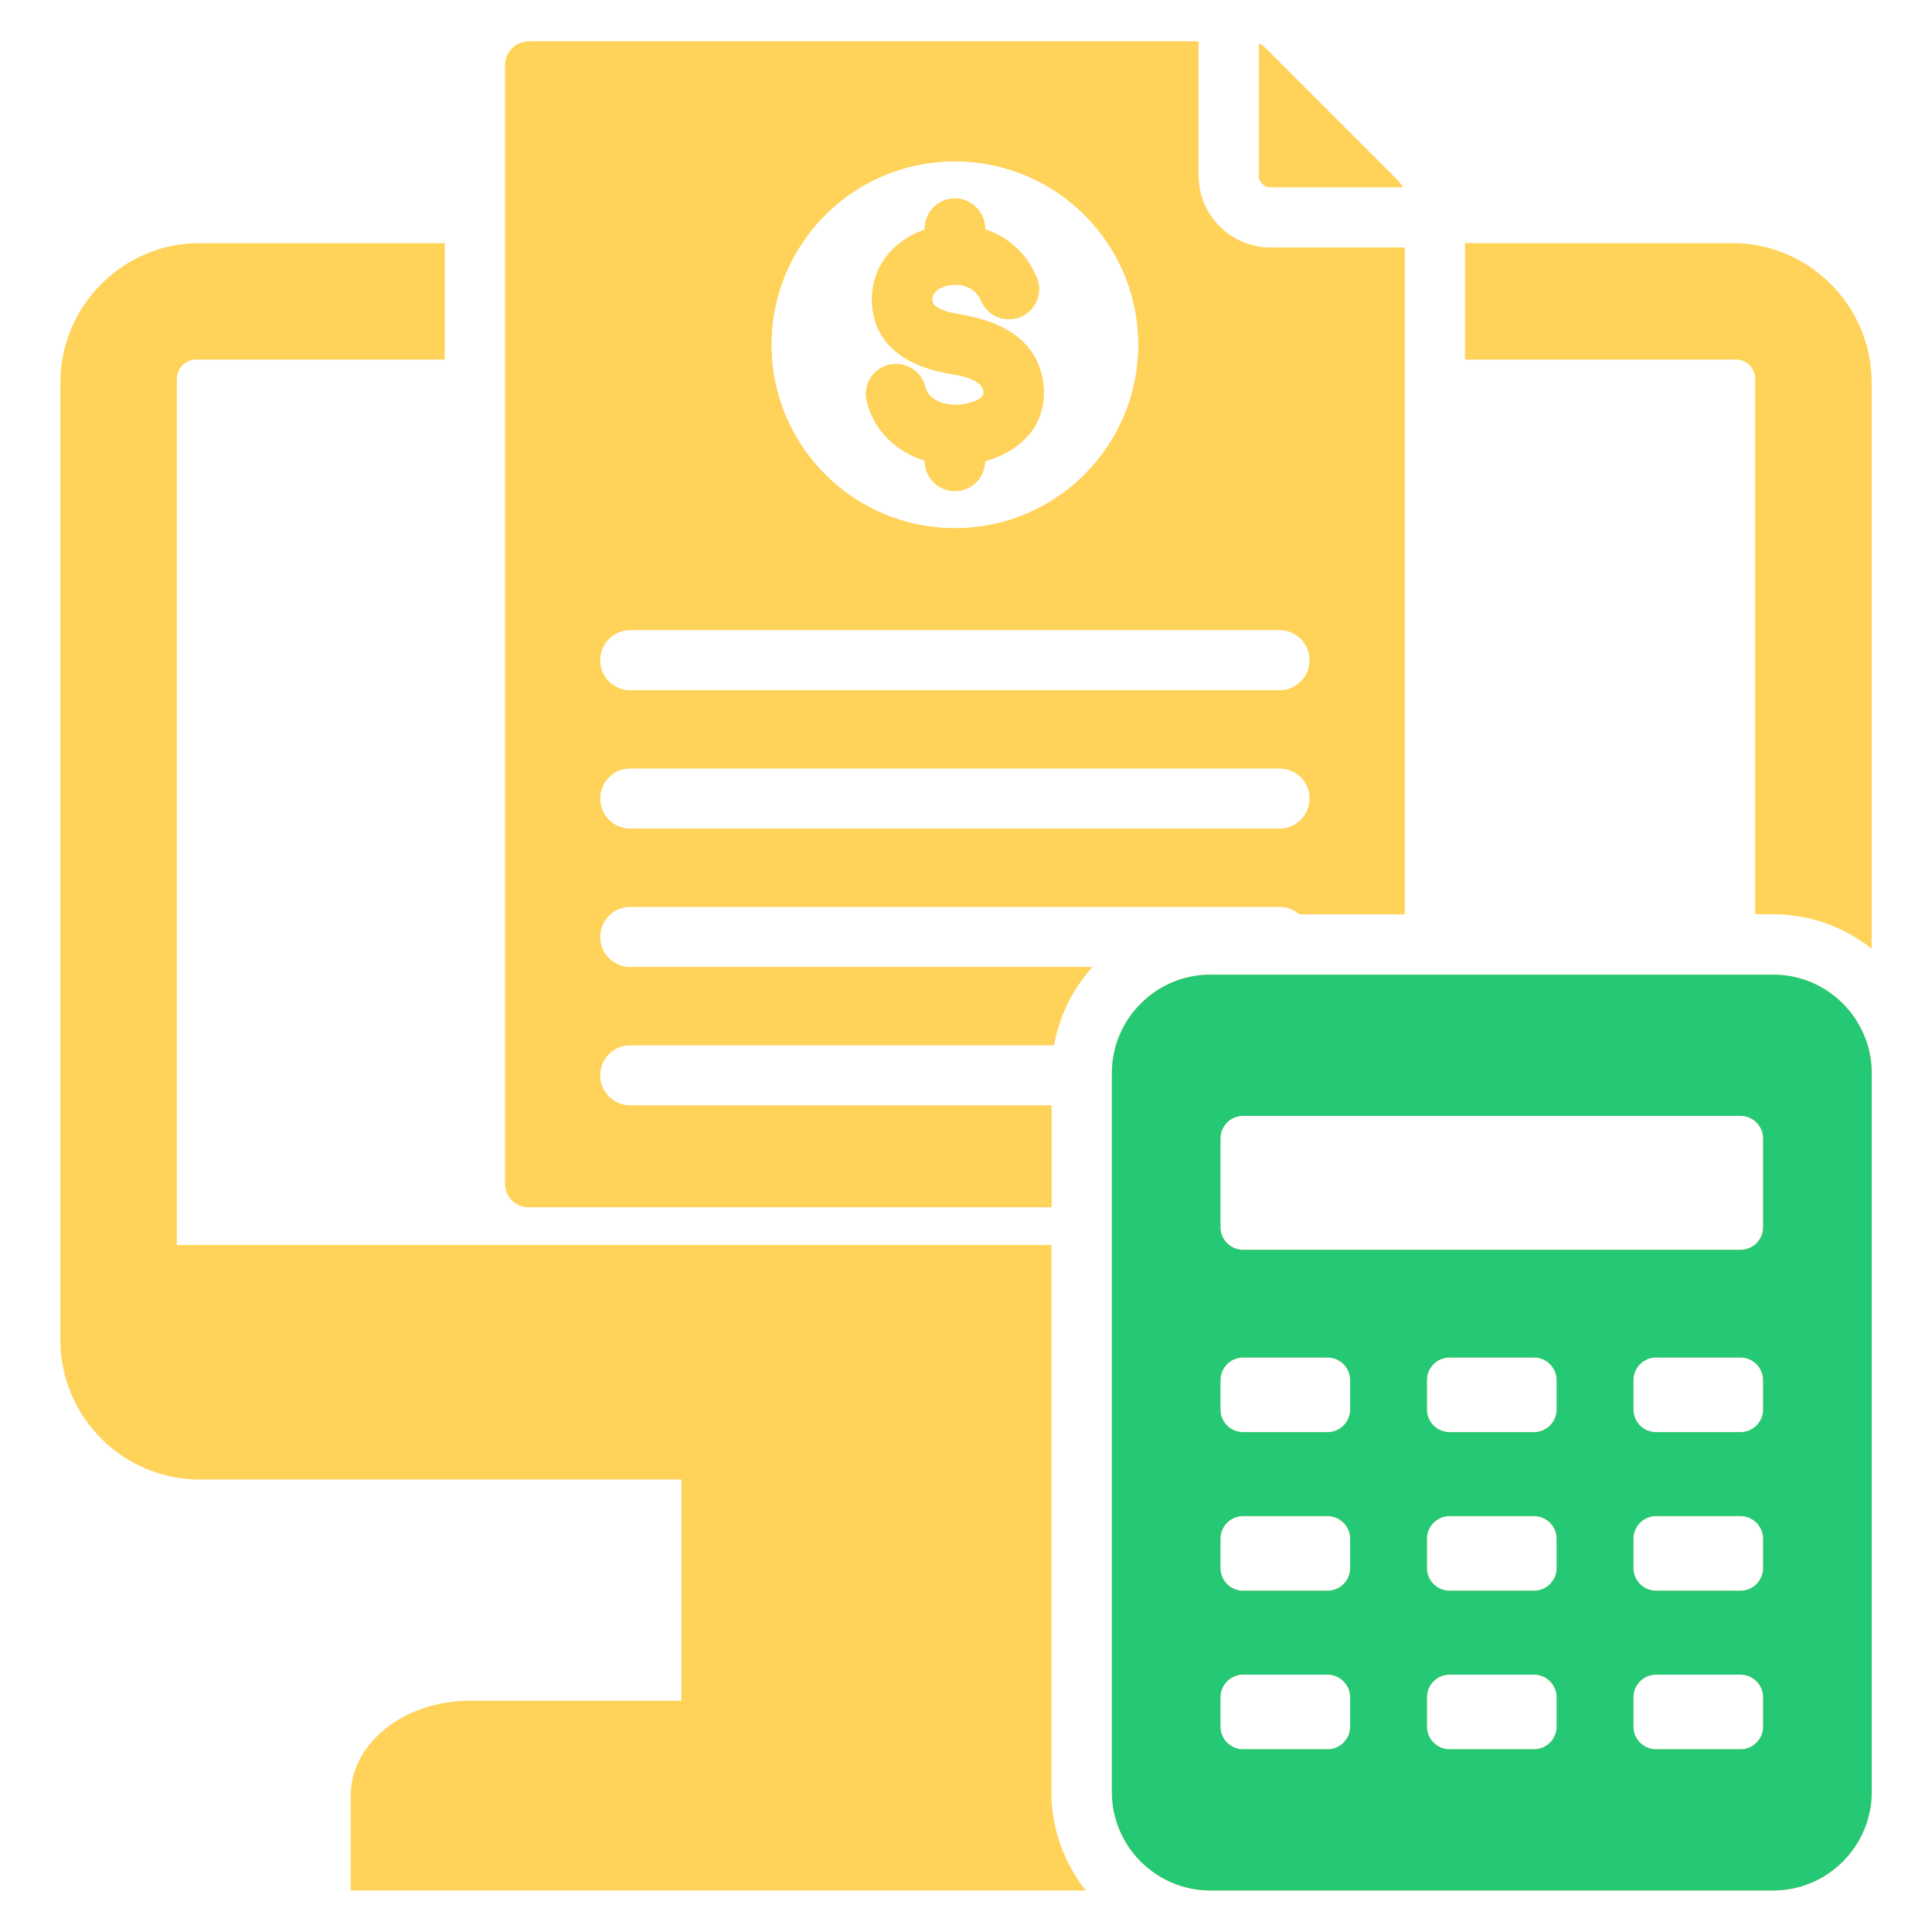
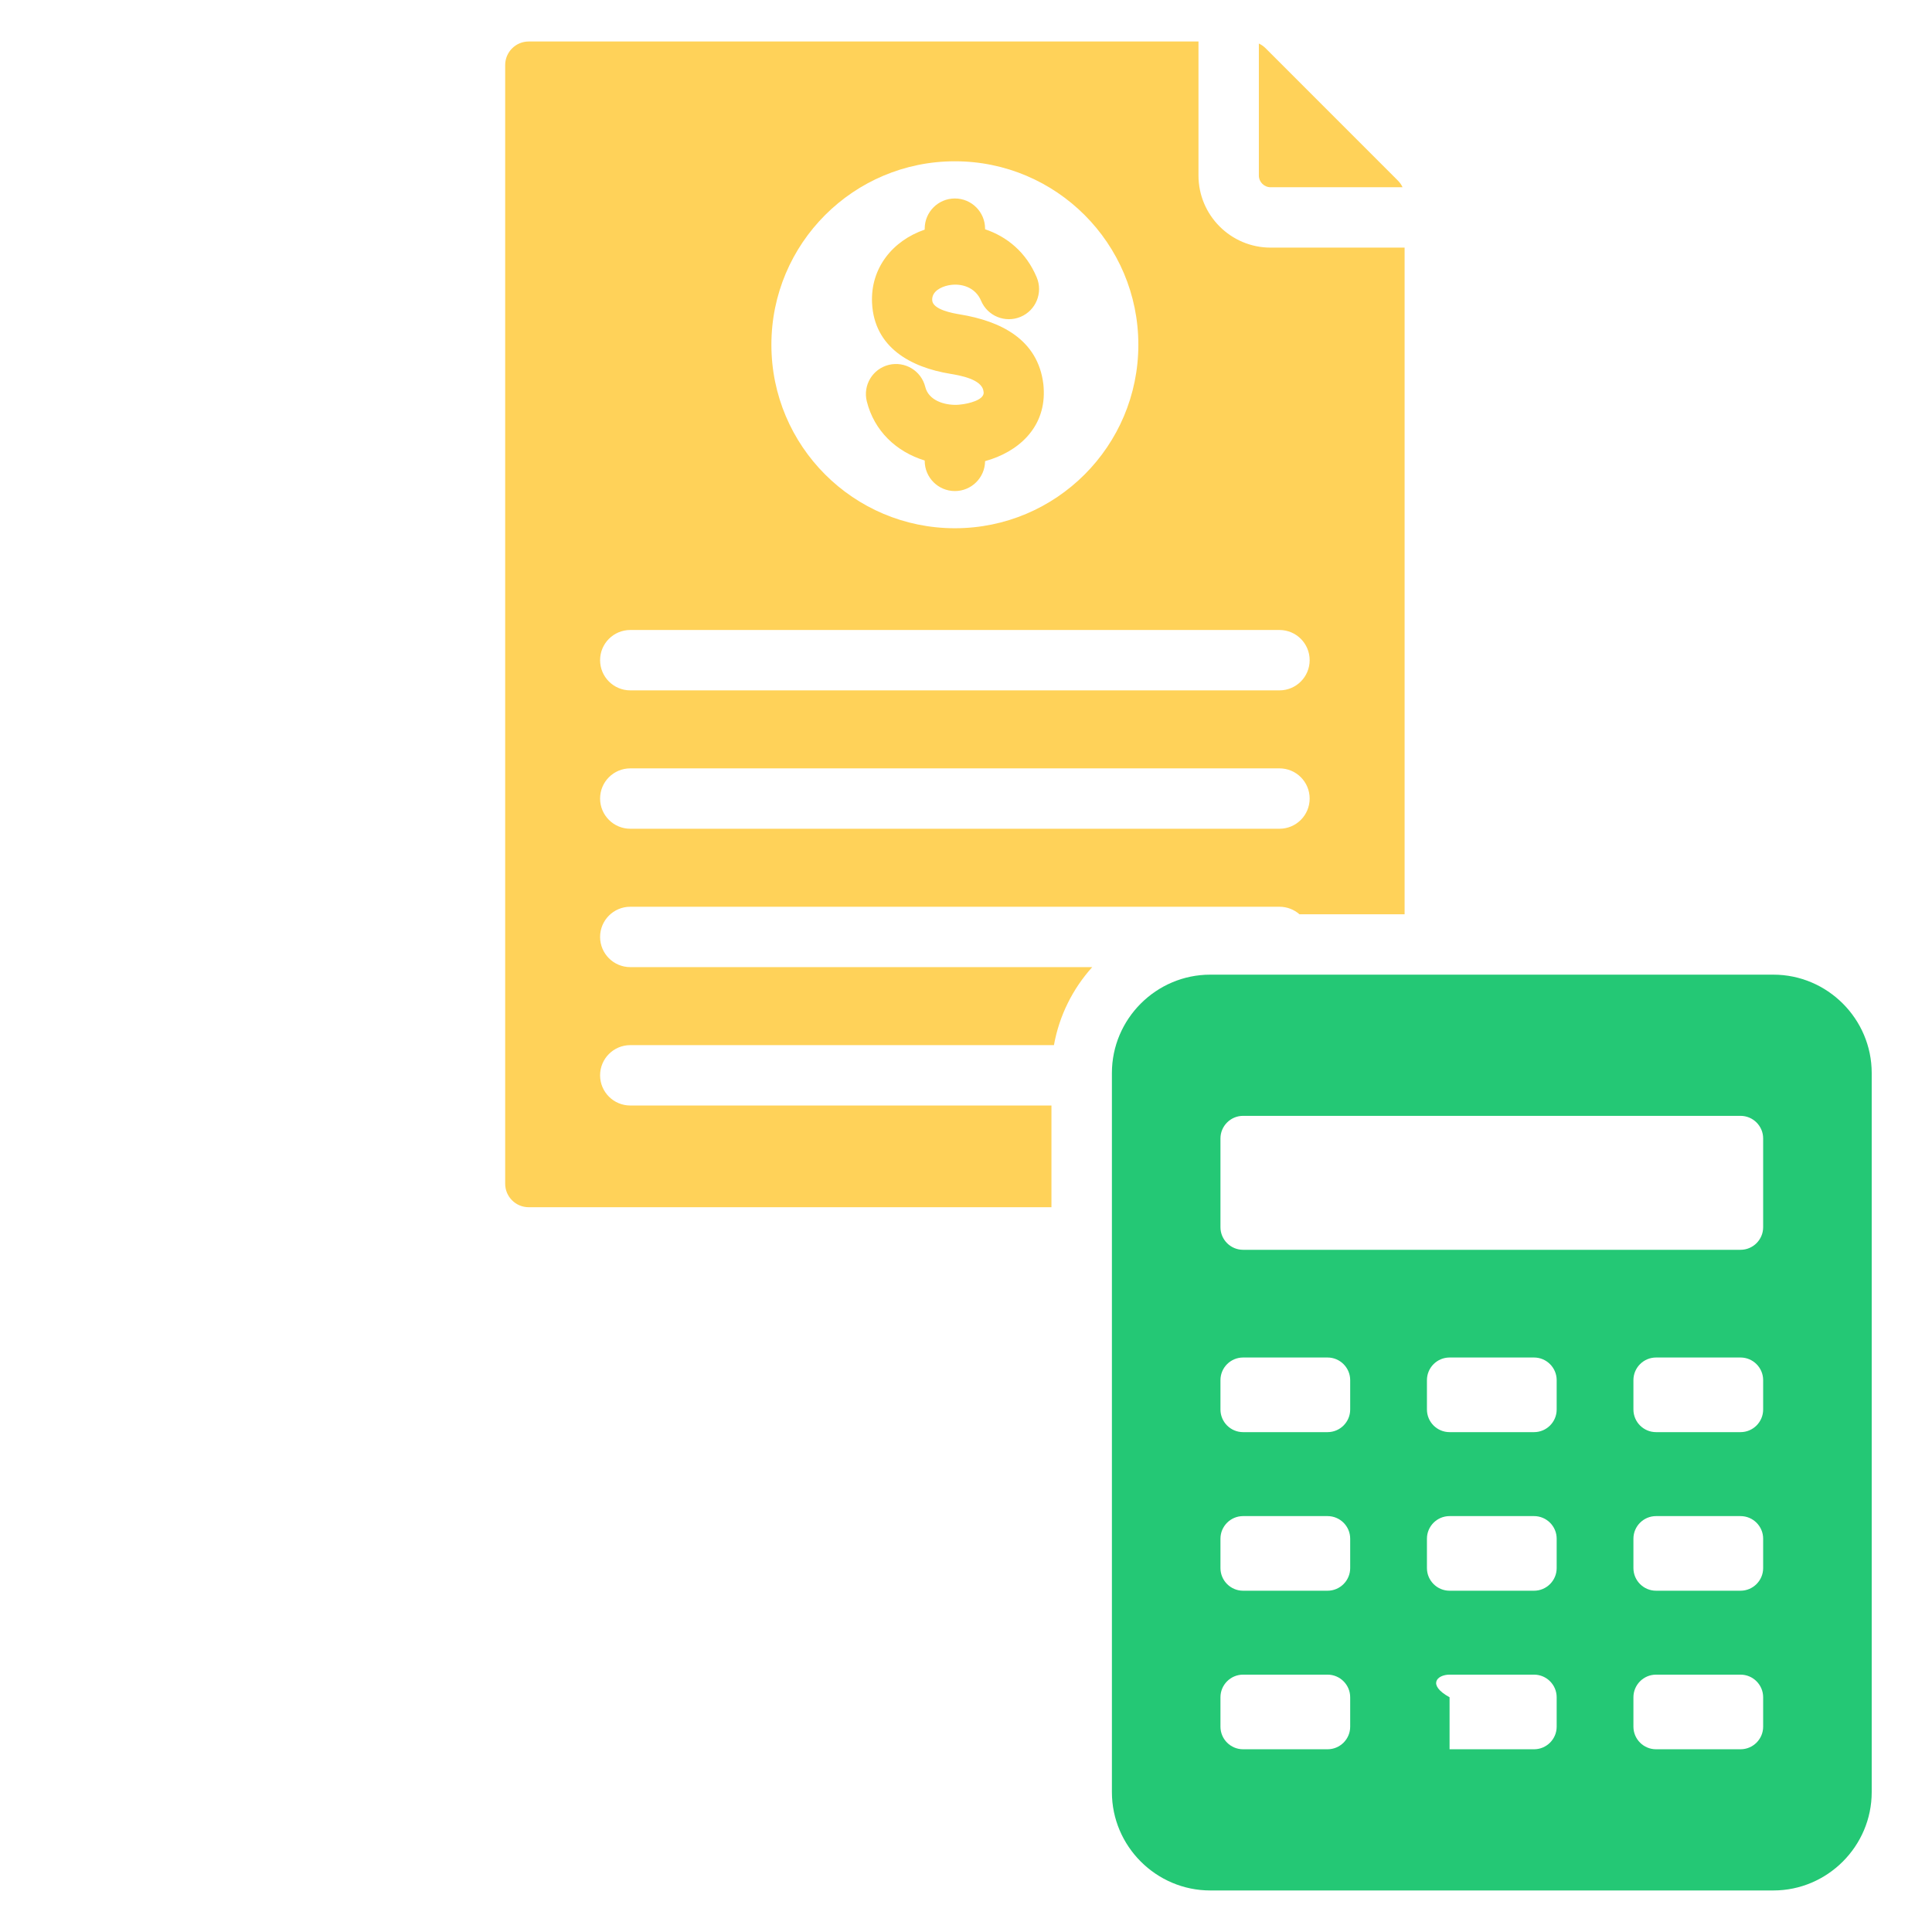
<svg xmlns="http://www.w3.org/2000/svg" width="48" height="48" viewBox="0 0 48 48" fill="none">
-   <path fill-rule="evenodd" clip-rule="evenodd" d="M8.713 46.969H26.977C26.443 46.296 26.123 45.446 26.123 44.525V30.931H4.393V9.413C4.393 9.149 4.609 8.933 4.873 8.933H11.051V6.04H4.959C3.057 6.04 1.5 7.597 1.5 9.5V33.299C1.5 35.202 3.057 36.758 4.959 36.758H16.929V42.255H11.663C10.04 42.255 8.713 43.315 8.713 44.612L8.713 46.969ZM44.056 24.215H30.067C28.723 24.215 27.623 25.315 27.623 26.659V44.525C27.623 45.869 28.723 46.969 30.067 46.969H44.056C45.4 46.969 46.5 45.869 46.5 44.525V26.659C46.5 25.315 45.4 24.215 44.056 24.215ZM33.543 42.899C33.543 43.209 33.291 43.461 32.981 43.461H30.882C30.572 43.461 30.32 43.209 30.32 42.899V42.169C30.32 41.859 30.572 41.607 30.882 41.607H32.981C33.291 41.607 33.543 41.859 33.543 42.169V42.899ZM33.543 38.959C33.543 39.269 33.291 39.521 32.981 39.521H30.882C30.572 39.521 30.32 39.269 30.32 38.959V38.229C30.32 37.92 30.572 37.667 30.882 37.667H32.981C33.291 37.667 33.543 37.92 33.543 38.229V38.959ZM33.543 35.02C33.543 35.329 33.291 35.582 32.981 35.582H30.882C30.572 35.582 30.32 35.329 30.32 35.02V34.289C30.32 33.98 30.572 33.728 30.882 33.728H32.981C33.291 33.728 33.543 33.98 33.543 34.289V35.02ZM38.673 42.899C38.673 43.209 38.421 43.461 38.111 43.461H36.012C35.702 43.461 35.45 43.209 35.45 42.899V42.169C35.45 41.859 35.702 41.607 36.012 41.607H38.111C38.421 41.607 38.673 41.859 38.673 42.169V42.899ZM38.673 38.959C38.673 39.269 38.421 39.521 38.111 39.521H36.012C35.702 39.521 35.45 39.269 35.45 38.959V38.229C35.45 37.92 35.702 37.667 36.012 37.667H38.111C38.421 37.667 38.673 37.92 38.673 38.229V38.959ZM38.673 35.02C38.673 35.329 38.421 35.582 38.111 35.582H36.012C35.702 35.582 35.45 35.329 35.45 35.02V34.289C35.45 33.98 35.702 33.728 36.012 33.728H38.111C38.421 33.728 38.673 33.98 38.673 34.289V35.02ZM43.803 42.899C43.803 43.209 43.551 43.461 43.241 43.461H41.142C40.832 43.461 40.58 43.209 40.58 42.899V42.169C40.58 41.859 40.832 41.607 41.142 41.607H43.241C43.551 41.607 43.803 41.859 43.803 42.169V42.899ZM43.803 38.959C43.803 39.269 43.551 39.521 43.241 39.521H41.142C40.832 39.521 40.58 39.269 40.58 38.959V38.229C40.58 37.92 40.832 37.667 41.142 37.667H43.241C43.551 37.667 43.803 37.92 43.803 38.229V38.959ZM43.803 35.02C43.803 35.329 43.551 35.582 43.241 35.582H41.142C40.832 35.582 40.58 35.329 40.58 35.02V34.289C40.58 33.98 40.832 33.728 41.142 33.728H43.241C43.551 33.728 43.803 33.98 43.803 34.289V35.02ZM43.803 30.49C43.803 30.8 43.551 31.052 43.241 31.052H30.881C30.572 31.052 30.32 30.799 30.32 30.49V28.285C30.32 27.976 30.572 27.723 30.881 27.723H43.241C43.551 27.723 43.803 27.976 43.803 28.285V30.49ZM31.276 1.082C31.338 1.11 31.395 1.15 31.447 1.202L34.725 4.481C34.777 4.533 34.818 4.59 34.846 4.652H31.568C31.407 4.652 31.276 4.521 31.276 4.36V1.082ZM25.757 6.891C25.917 7.272 25.738 7.712 25.356 7.872C24.974 8.032 24.535 7.853 24.374 7.471C24.238 7.145 23.892 7.023 23.562 7.089C23.378 7.127 23.15 7.238 23.16 7.458C23.172 7.694 23.673 7.782 23.848 7.811C24.848 7.975 25.786 8.422 25.922 9.545C25.927 9.588 25.931 9.647 25.933 9.72C25.955 10.633 25.299 11.23 24.474 11.457C24.47 11.868 24.136 12.2 23.724 12.2C23.309 12.2 22.974 11.864 22.974 11.45V11.441C22.264 11.223 21.718 10.704 21.535 9.97C21.436 9.569 21.681 9.164 22.082 9.065C22.484 8.967 22.889 9.212 22.988 9.613C23.071 9.948 23.458 10.066 23.766 10.058C23.795 10.058 23.839 10.054 23.899 10.046C24.037 10.03 24.443 9.947 24.439 9.755V9.752C24.439 9.746 24.437 9.748 24.434 9.721C24.398 9.42 23.842 9.326 23.608 9.287C22.63 9.127 21.72 8.634 21.666 7.529C21.624 6.659 22.178 5.978 22.974 5.705V5.681C22.974 5.267 23.309 4.931 23.724 4.931C24.138 4.931 24.474 5.267 24.474 5.681V5.696C25.014 5.877 25.494 6.263 25.757 6.891ZM31.568 6.152C30.579 6.152 29.776 5.348 29.776 4.36V1.031H13.135C12.813 1.031 12.551 1.294 12.551 1.615V29.41C12.551 29.731 12.813 29.993 13.135 29.993H26.123V27.466H15.659C15.245 27.466 14.909 27.13 14.909 26.716C14.909 26.302 15.245 25.966 15.659 25.966H26.185C26.317 25.23 26.654 24.563 27.136 24.028H15.659C15.245 24.028 14.909 23.692 14.909 23.278C14.909 22.864 15.245 22.528 15.659 22.528H31.788C31.979 22.528 32.152 22.599 32.285 22.715H34.897V6.152H31.568ZM23.724 4.007C26.241 4.007 28.282 6.048 28.282 8.565C28.282 11.083 26.241 13.124 23.724 13.124C21.206 13.124 19.165 11.083 19.165 8.565C19.165 6.048 21.206 4.007 23.724 4.007ZM31.788 20.59H15.659C15.245 20.59 14.909 20.254 14.909 19.84C14.909 19.425 15.245 19.09 15.659 19.09H31.788C32.203 19.09 32.538 19.425 32.538 19.84C32.538 20.254 32.203 20.59 31.788 20.59ZM31.788 17.152H15.659C15.245 17.152 14.909 16.816 14.909 16.402C14.909 15.987 15.245 15.652 15.659 15.652H31.788C32.203 15.652 32.538 15.987 32.538 16.402C32.538 16.816 32.203 17.152 31.788 17.152ZM46.5 23.57V9.5C46.5 7.597 44.943 6.04 43.041 6.04H36.397V8.933H43.127C43.391 8.933 43.607 9.149 43.607 9.413V22.715H44.056C44.977 22.715 45.827 23.035 46.5 23.57Z" fill="#FFD259" />
-   <path fill-rule="evenodd" clip-rule="evenodd" d="M44.058 24.215H30.069C28.725 24.215 27.625 25.314 27.625 26.659V44.525C27.625 45.869 28.725 46.968 30.069 46.968H44.058C45.402 46.968 46.502 45.869 46.502 44.524V26.659C46.502 25.314 45.402 24.215 44.058 24.215ZM33.545 42.899C33.545 43.208 33.293 43.46 32.983 43.46H30.884C30.574 43.46 30.322 43.208 30.322 42.899V42.168C30.322 41.859 30.574 41.606 30.884 41.606H32.983C33.293 41.606 33.545 41.859 33.545 42.168V42.899ZM33.545 38.959C33.545 39.268 33.293 39.521 32.983 39.521H30.884C30.574 39.521 30.322 39.268 30.322 38.959V38.228C30.322 37.919 30.574 37.667 30.884 37.667H32.983C33.293 37.667 33.545 37.919 33.545 38.228V38.959ZM33.545 35.019C33.545 35.329 33.293 35.581 32.983 35.581H30.884C30.574 35.581 30.322 35.329 30.322 35.019V34.289C30.322 33.979 30.574 33.727 30.884 33.727H32.983C33.293 33.727 33.545 33.98 33.545 34.289V35.019ZM38.675 42.899C38.675 43.208 38.423 43.46 38.113 43.46H36.014C35.704 43.46 35.452 43.208 35.452 42.899V42.168C35.452 41.859 35.704 41.606 36.014 41.606H38.113C38.423 41.606 38.675 41.859 38.675 42.168V42.899ZM38.675 38.959C38.675 39.268 38.423 39.521 38.113 39.521H36.014C35.704 39.521 35.452 39.268 35.452 38.959V38.228C35.452 37.919 35.704 37.667 36.014 37.667H38.113C38.423 37.667 38.675 37.919 38.675 38.228V38.959ZM38.675 35.019C38.675 35.329 38.423 35.581 38.113 35.581H36.014C35.704 35.581 35.452 35.329 35.452 35.019V34.289C35.452 33.979 35.704 33.727 36.014 33.727H38.113C38.423 33.727 38.675 33.98 38.675 34.289V35.019ZM43.805 42.899C43.805 43.208 43.553 43.46 43.243 43.46H41.144C40.834 43.46 40.582 43.208 40.582 42.899V42.168C40.582 41.859 40.834 41.606 41.144 41.606H43.243C43.553 41.606 43.805 41.859 43.805 42.168V42.899ZM43.805 38.959C43.805 39.268 43.553 39.521 43.243 39.521H41.144C40.834 39.521 40.582 39.268 40.582 38.959V38.228C40.582 37.919 40.834 37.667 41.144 37.667H43.243C43.553 37.667 43.805 37.919 43.805 38.228V38.959ZM43.805 35.019C43.805 35.329 43.553 35.581 43.243 35.581H41.144C40.834 35.581 40.582 35.329 40.582 35.019V34.289C40.582 33.979 40.834 33.727 41.144 33.727H43.243C43.553 33.727 43.805 33.98 43.805 34.289V35.019ZM43.805 30.49C43.805 30.799 43.553 31.051 43.243 31.051H30.884C30.574 31.051 30.322 30.799 30.322 30.49V28.284C30.322 27.975 30.574 27.723 30.884 27.723H43.243C43.553 27.723 43.805 27.975 43.805 28.284V30.49Z" fill="#24C875" />
+   <path fill-rule="evenodd" clip-rule="evenodd" d="M44.058 24.215H30.069C28.725 24.215 27.625 25.314 27.625 26.659V44.525C27.625 45.869 28.725 46.968 30.069 46.968H44.058C45.402 46.968 46.502 45.869 46.502 44.524V26.659C46.502 25.314 45.402 24.215 44.058 24.215ZM33.545 42.899C33.545 43.208 33.293 43.46 32.983 43.46H30.884C30.574 43.46 30.322 43.208 30.322 42.899V42.168C30.322 41.859 30.574 41.606 30.884 41.606H32.983C33.293 41.606 33.545 41.859 33.545 42.168V42.899ZM33.545 38.959C33.545 39.268 33.293 39.521 32.983 39.521H30.884C30.574 39.521 30.322 39.268 30.322 38.959V38.228C30.322 37.919 30.574 37.667 30.884 37.667H32.983C33.293 37.667 33.545 37.919 33.545 38.228V38.959ZM33.545 35.019C33.545 35.329 33.293 35.581 32.983 35.581H30.884C30.574 35.581 30.322 35.329 30.322 35.019V34.289C30.322 33.979 30.574 33.727 30.884 33.727H32.983C33.293 33.727 33.545 33.98 33.545 34.289V35.019ZM38.675 42.899C38.675 43.208 38.423 43.46 38.113 43.46H36.014V42.168C35.452 41.859 35.704 41.606 36.014 41.606H38.113C38.423 41.606 38.675 41.859 38.675 42.168V42.899ZM38.675 38.959C38.675 39.268 38.423 39.521 38.113 39.521H36.014C35.704 39.521 35.452 39.268 35.452 38.959V38.228C35.452 37.919 35.704 37.667 36.014 37.667H38.113C38.423 37.667 38.675 37.919 38.675 38.228V38.959ZM38.675 35.019C38.675 35.329 38.423 35.581 38.113 35.581H36.014C35.704 35.581 35.452 35.329 35.452 35.019V34.289C35.452 33.979 35.704 33.727 36.014 33.727H38.113C38.423 33.727 38.675 33.98 38.675 34.289V35.019ZM43.805 42.899C43.805 43.208 43.553 43.46 43.243 43.46H41.144C40.834 43.46 40.582 43.208 40.582 42.899V42.168C40.582 41.859 40.834 41.606 41.144 41.606H43.243C43.553 41.606 43.805 41.859 43.805 42.168V42.899ZM43.805 38.959C43.805 39.268 43.553 39.521 43.243 39.521H41.144C40.834 39.521 40.582 39.268 40.582 38.959V38.228C40.582 37.919 40.834 37.667 41.144 37.667H43.243C43.553 37.667 43.805 37.919 43.805 38.228V38.959ZM43.805 35.019C43.805 35.329 43.553 35.581 43.243 35.581H41.144C40.834 35.581 40.582 35.329 40.582 35.019V34.289C40.582 33.979 40.834 33.727 41.144 33.727H43.243C43.553 33.727 43.805 33.98 43.805 34.289V35.019ZM43.805 30.49C43.805 30.799 43.553 31.051 43.243 31.051H30.884C30.574 31.051 30.322 30.799 30.322 30.49V28.284C30.322 27.975 30.574 27.723 30.884 27.723H43.243C43.553 27.723 43.805 27.975 43.805 28.284V30.49Z" fill="#24C875" />
  <path fill-rule="evenodd" clip-rule="evenodd" d="M31.276 1.082C31.338 1.11 31.395 1.15 31.447 1.202L34.725 4.481C34.777 4.533 34.818 4.59 34.846 4.652H31.568C31.407 4.652 31.276 4.521 31.276 4.36V1.082ZM25.757 6.891C25.917 7.272 25.738 7.712 25.356 7.872C24.974 8.032 24.535 7.853 24.374 7.471C24.238 7.145 23.892 7.023 23.562 7.089C23.378 7.127 23.15 7.238 23.16 7.458C23.172 7.694 23.673 7.782 23.848 7.811C24.848 7.975 25.786 8.422 25.922 9.545C25.927 9.588 25.931 9.647 25.933 9.72C25.955 10.633 25.299 11.23 24.474 11.457C24.47 11.868 24.136 12.2 23.724 12.2C23.309 12.2 22.974 11.864 22.974 11.45V11.441C22.264 11.223 21.718 10.704 21.535 9.97C21.436 9.569 21.681 9.164 22.082 9.065C22.484 8.967 22.889 9.212 22.988 9.613C23.071 9.948 23.458 10.066 23.766 10.058C23.795 10.058 23.839 10.054 23.899 10.046C24.037 10.03 24.443 9.947 24.439 9.755V9.752C24.439 9.746 24.437 9.748 24.434 9.721C24.398 9.42 23.842 9.326 23.608 9.287C22.63 9.127 21.72 8.634 21.666 7.529C21.624 6.659 22.178 5.978 22.974 5.705V5.681C22.974 5.267 23.309 4.931 23.724 4.931C24.138 4.931 24.474 5.267 24.474 5.681V5.696C25.014 5.877 25.494 6.263 25.757 6.891ZM31.568 6.152C30.579 6.152 29.776 5.348 29.776 4.36V1.031H13.135C12.813 1.031 12.551 1.294 12.551 1.615V29.41C12.551 29.731 12.813 29.993 13.135 29.993H26.123V27.466H15.659C15.245 27.466 14.909 27.13 14.909 26.716C14.909 26.302 15.245 25.966 15.659 25.966H26.185C26.317 25.23 26.654 24.563 27.136 24.028H15.659C15.245 24.028 14.909 23.692 14.909 23.278C14.909 22.864 15.245 22.528 15.659 22.528H31.788C31.979 22.528 32.152 22.599 32.285 22.715H34.897V6.152H31.568ZM23.724 4.007C26.241 4.007 28.282 6.048 28.282 8.565C28.282 11.083 26.241 13.124 23.724 13.124C21.206 13.124 19.165 11.083 19.165 8.565C19.165 6.048 21.206 4.007 23.724 4.007ZM31.788 20.59H15.659C15.245 20.59 14.909 20.254 14.909 19.84C14.909 19.425 15.245 19.09 15.659 19.09H31.788C32.203 19.09 32.538 19.425 32.538 19.84C32.538 20.254 32.203 20.59 31.788 20.59ZM31.788 17.152H15.659C15.245 17.152 14.909 16.816 14.909 16.402C14.909 15.987 15.245 15.652 15.659 15.652H31.788C32.203 15.652 32.538 15.987 32.538 16.402C32.538 16.816 32.203 17.152 31.788 17.152Z" fill="#FFD259" />
</svg>